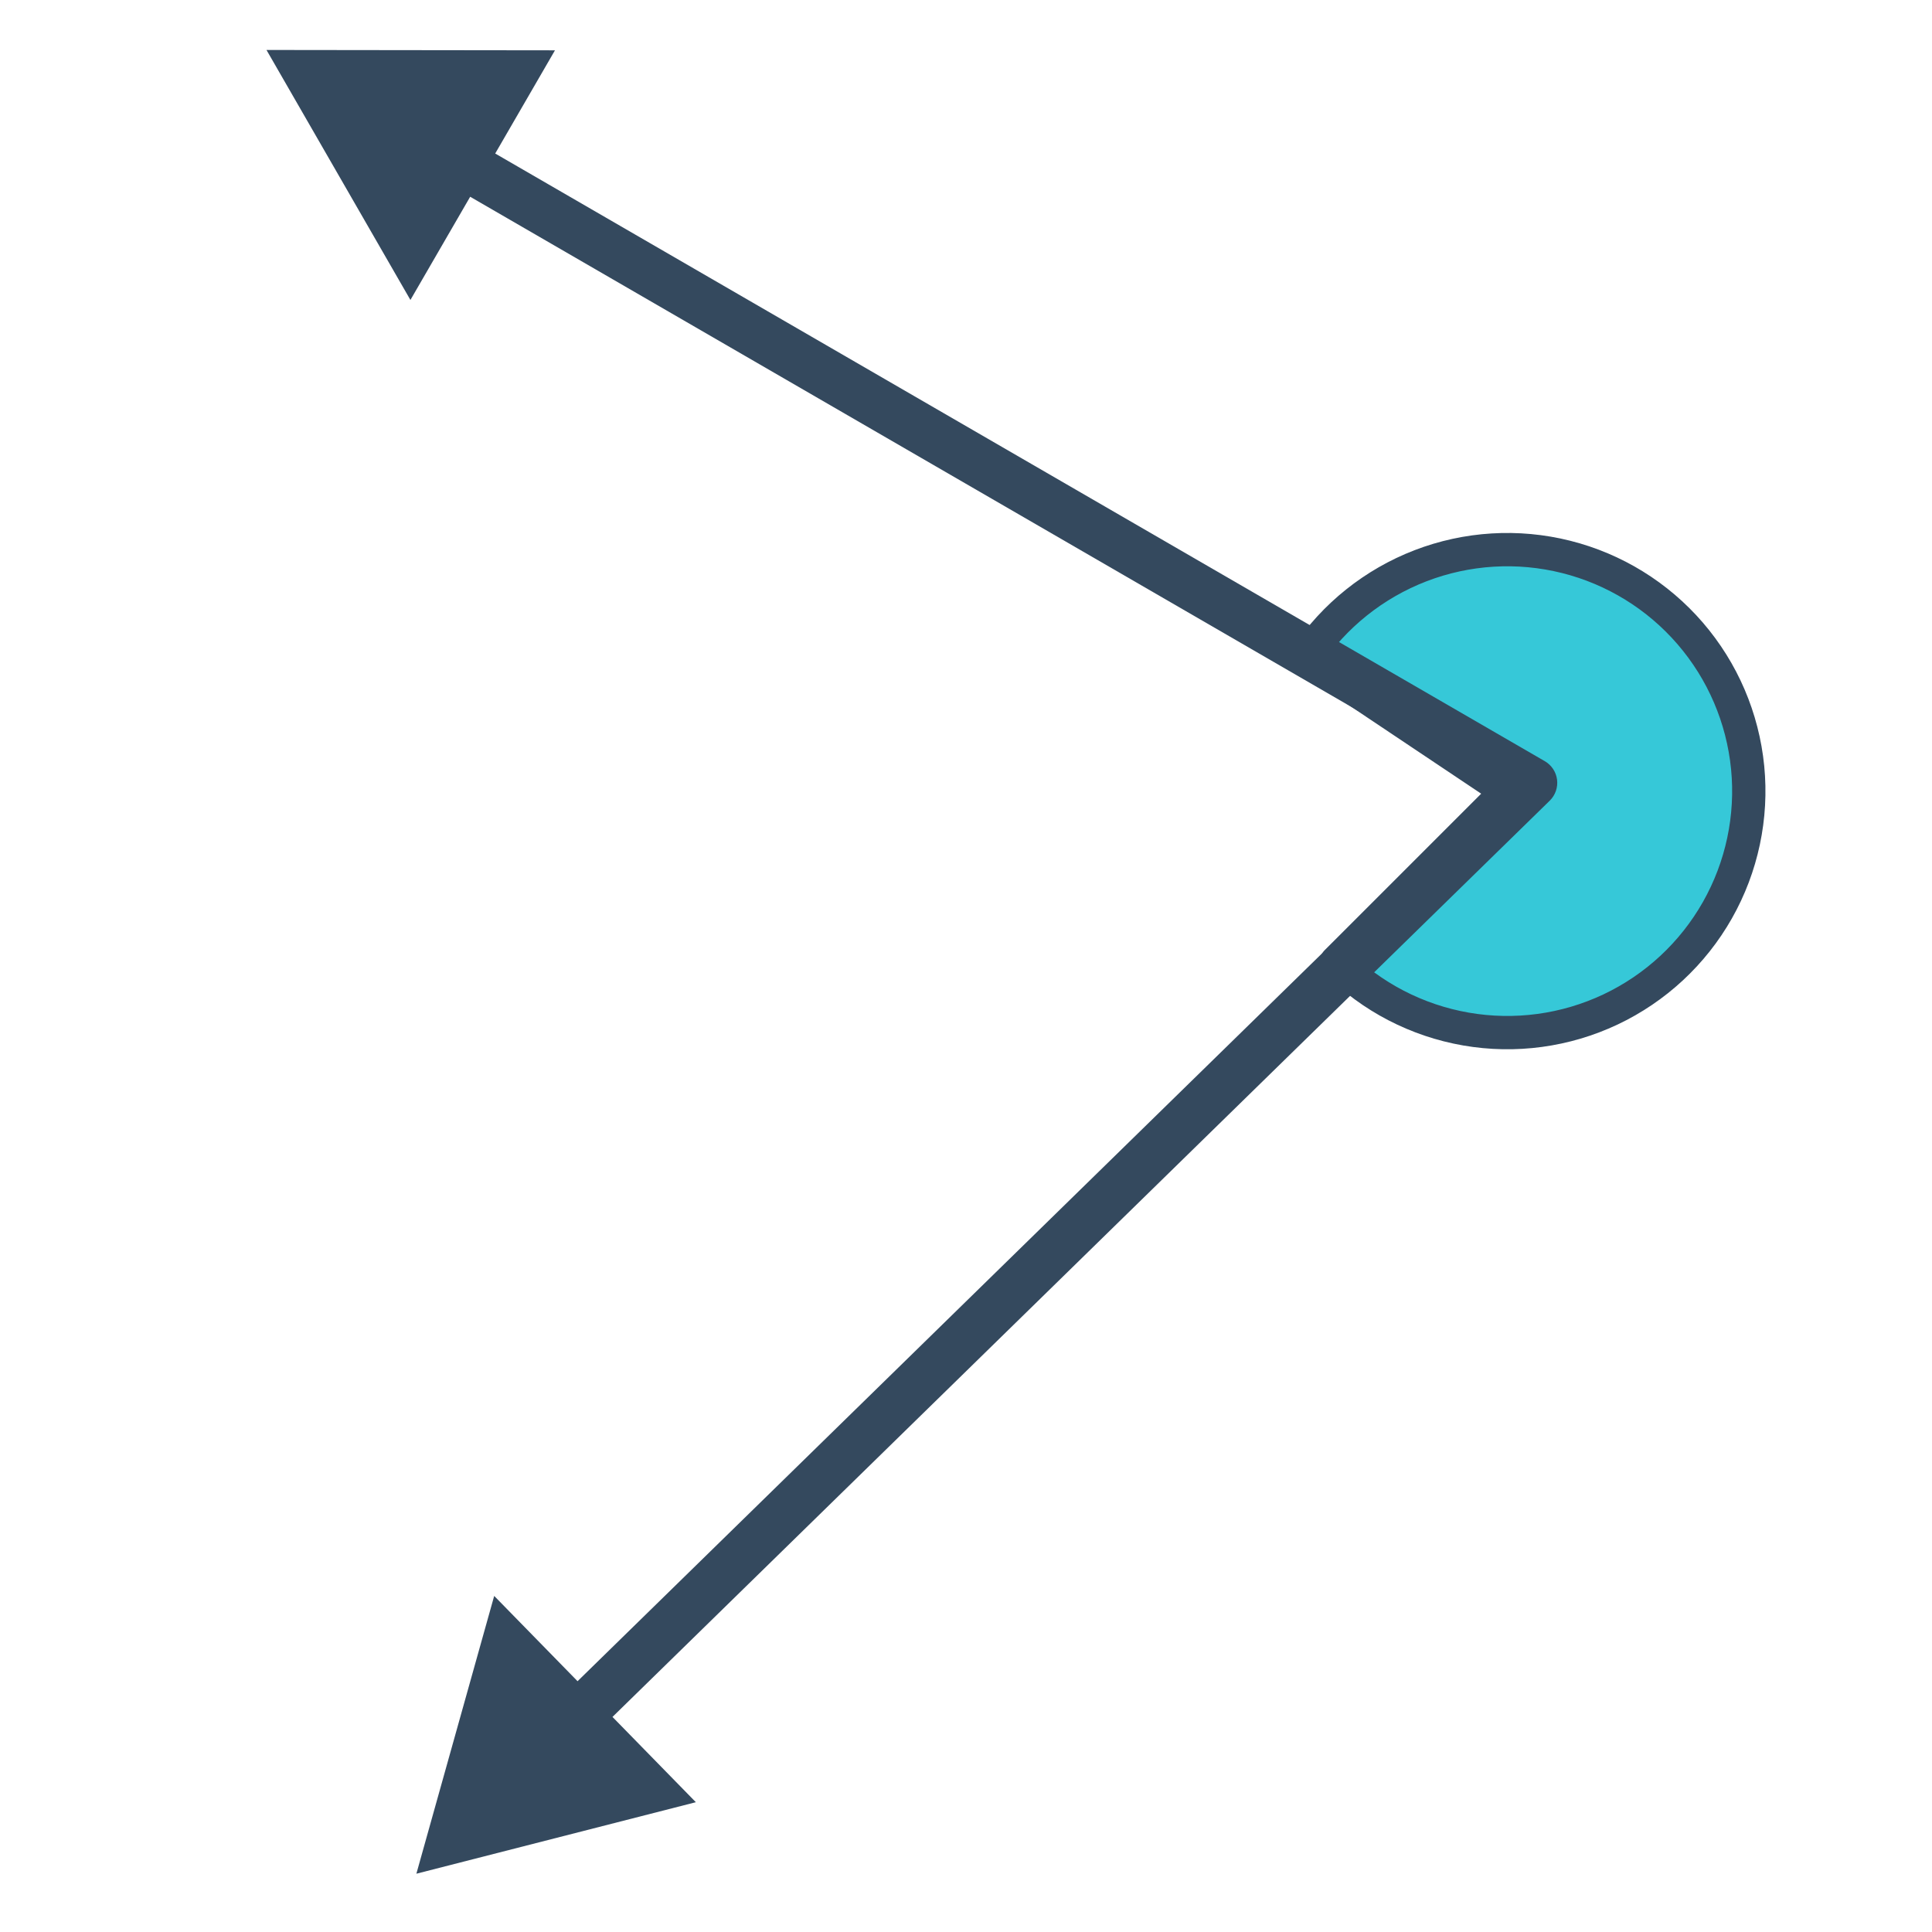
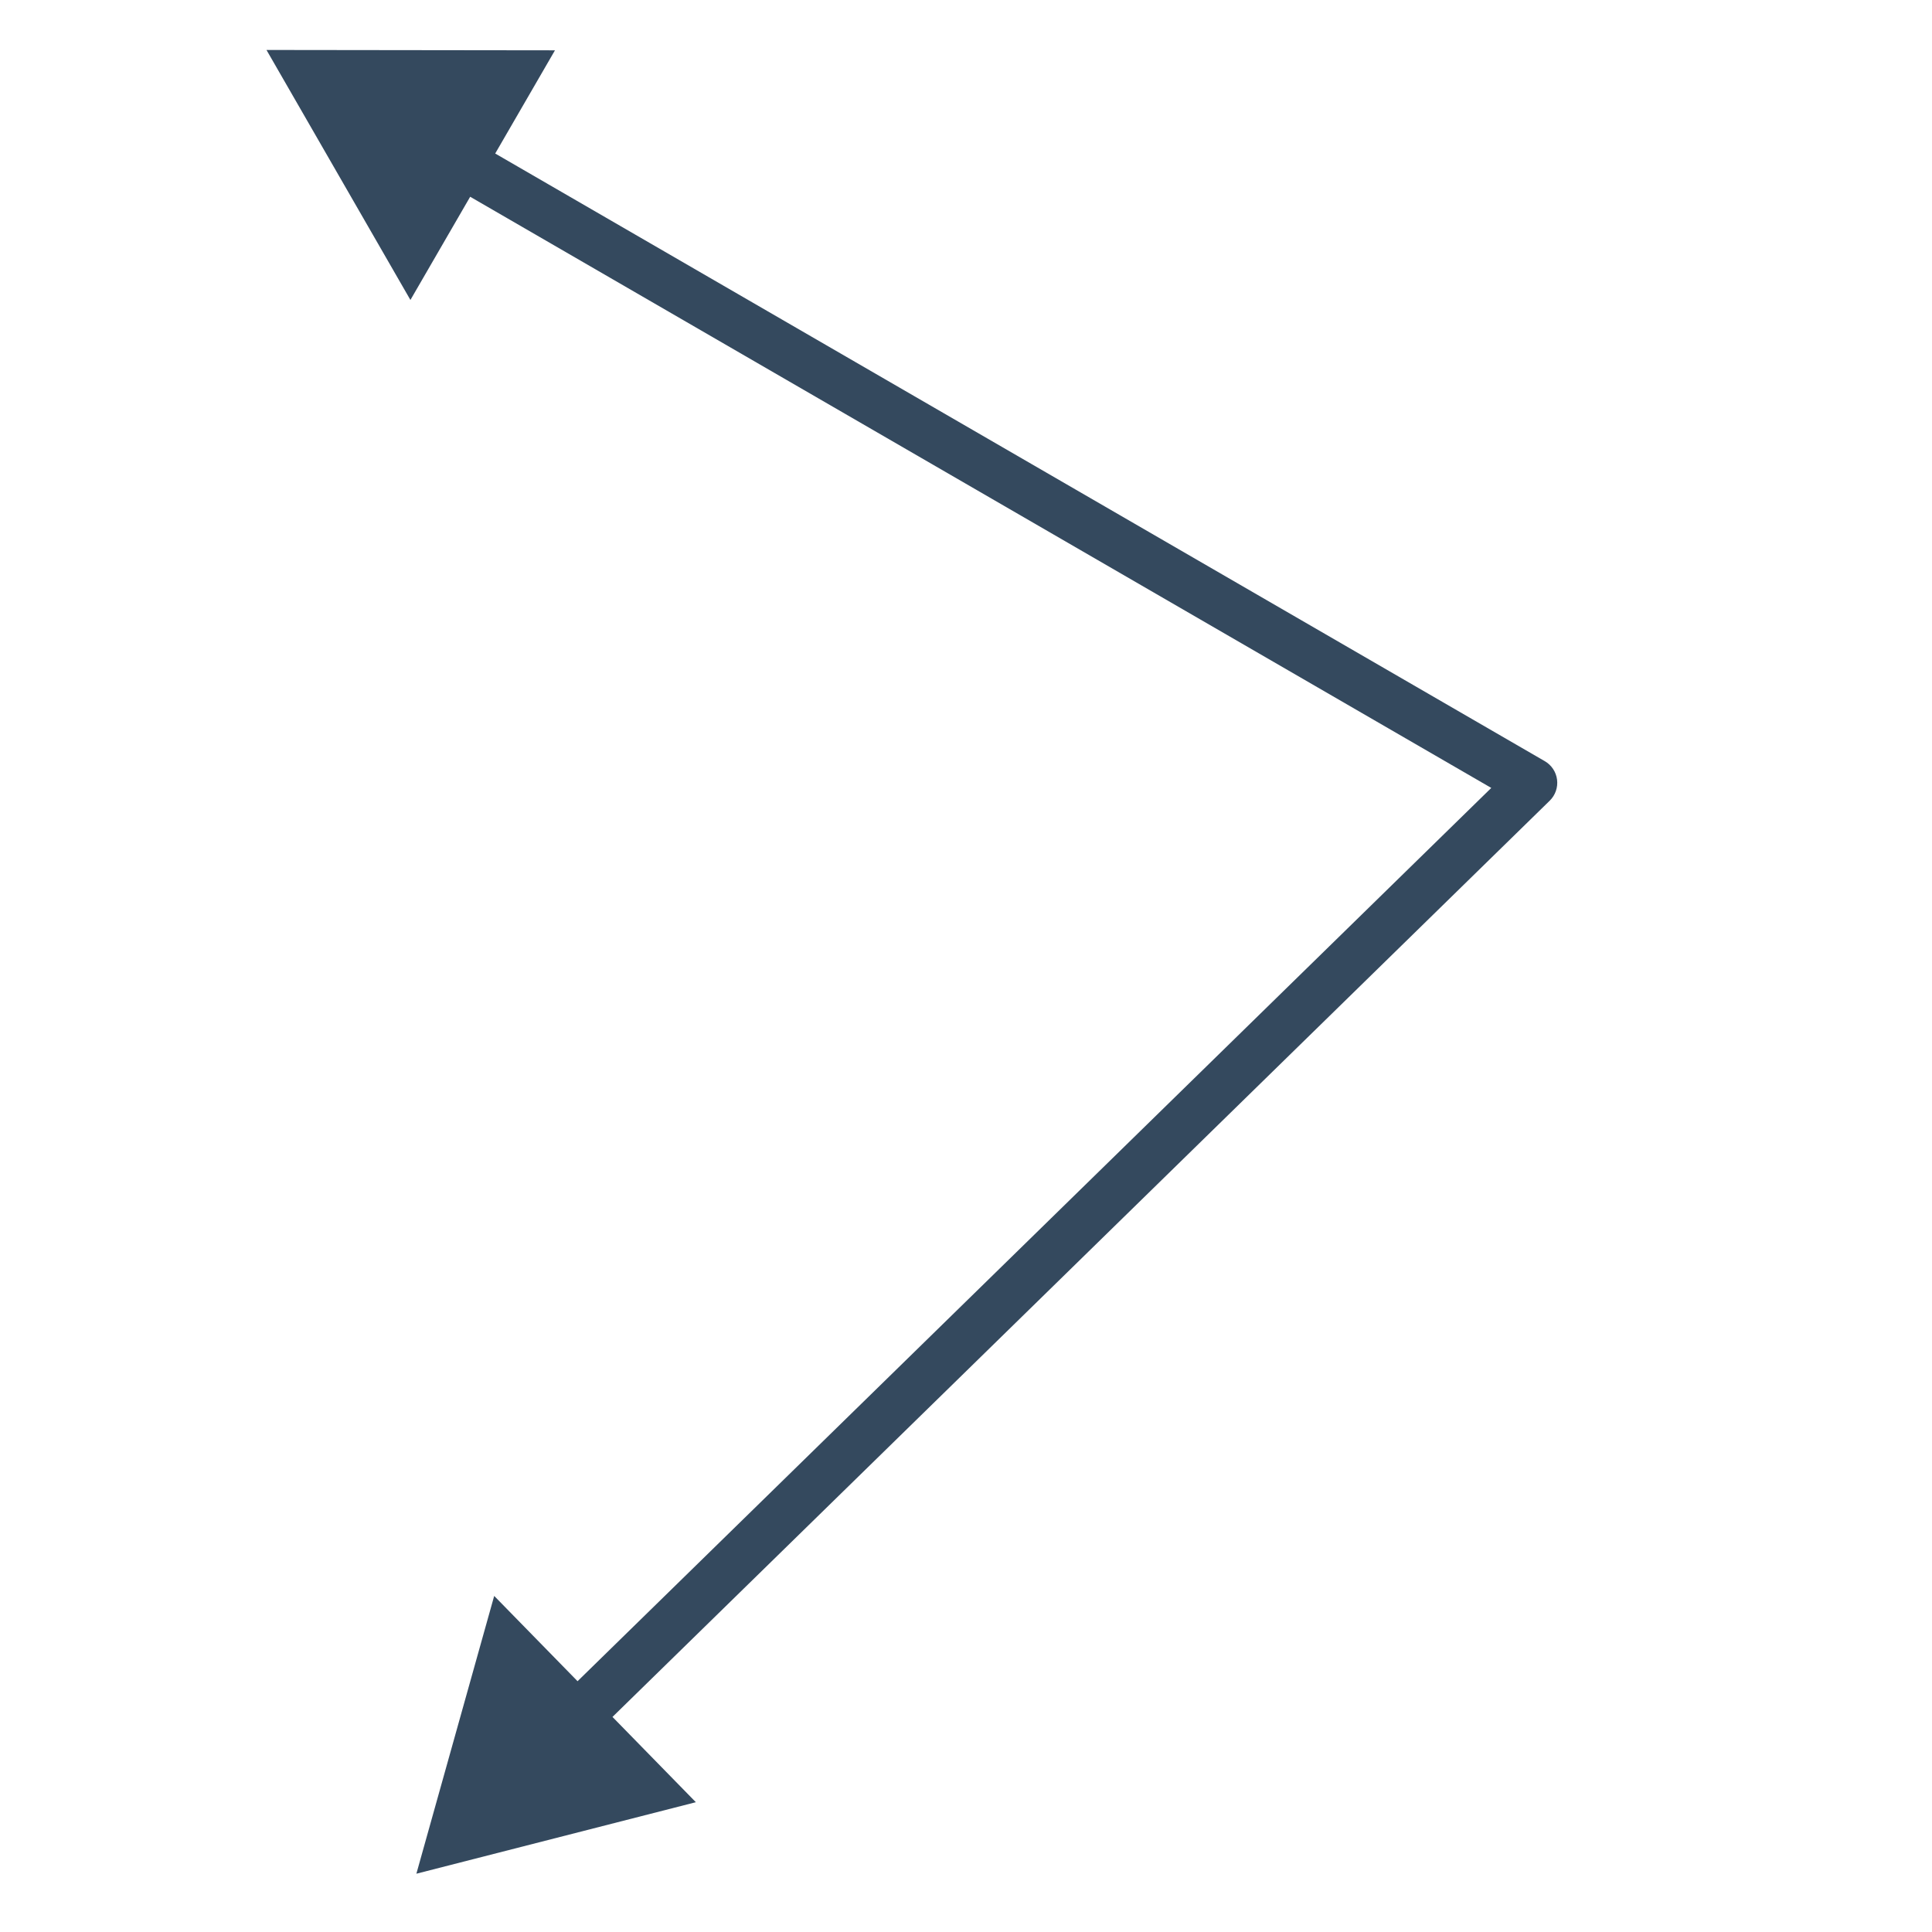
<svg xmlns="http://www.w3.org/2000/svg" width="116" height="116" viewBox="0 0 116 116" fill="none">
-   <path d="M80.247 57.753C82.36 59.867 85.075 61.275 88.02 61.786C90.965 62.297 93.996 61.886 96.698 60.609C99.4 59.331 101.641 57.25 103.115 54.65C104.589 52.049 105.223 49.057 104.931 46.083C104.638 43.108 103.434 40.296 101.483 38.033C99.531 35.769 96.928 34.163 94.029 33.436C91.13 32.709 88.077 32.895 85.288 33.969C82.499 35.044 80.11 36.954 78.448 39.438L90.5 47.5L80.247 57.753Z" fill="#36C8D8" stroke="#34495E" stroke-width="2" stroke-linecap="round" stroke-linejoin="round" />
  <path d="M92 47L93.049 48.073C93.384 47.745 93.547 47.279 93.488 46.813C93.43 46.348 93.157 45.937 92.752 45.702L92 47ZM16 3L24.642 18.01L33.321 3.021L16 3ZM25 112.5L41.78 108.207L29.672 95.822L25 112.5ZM92.752 45.702L28.435 8.466L26.932 11.062L91.248 48.298L92.752 45.702ZM90.951 45.927L33.605 101.99L35.702 104.135L93.049 48.073L90.951 45.927Z" fill="#34495E" />
</svg>